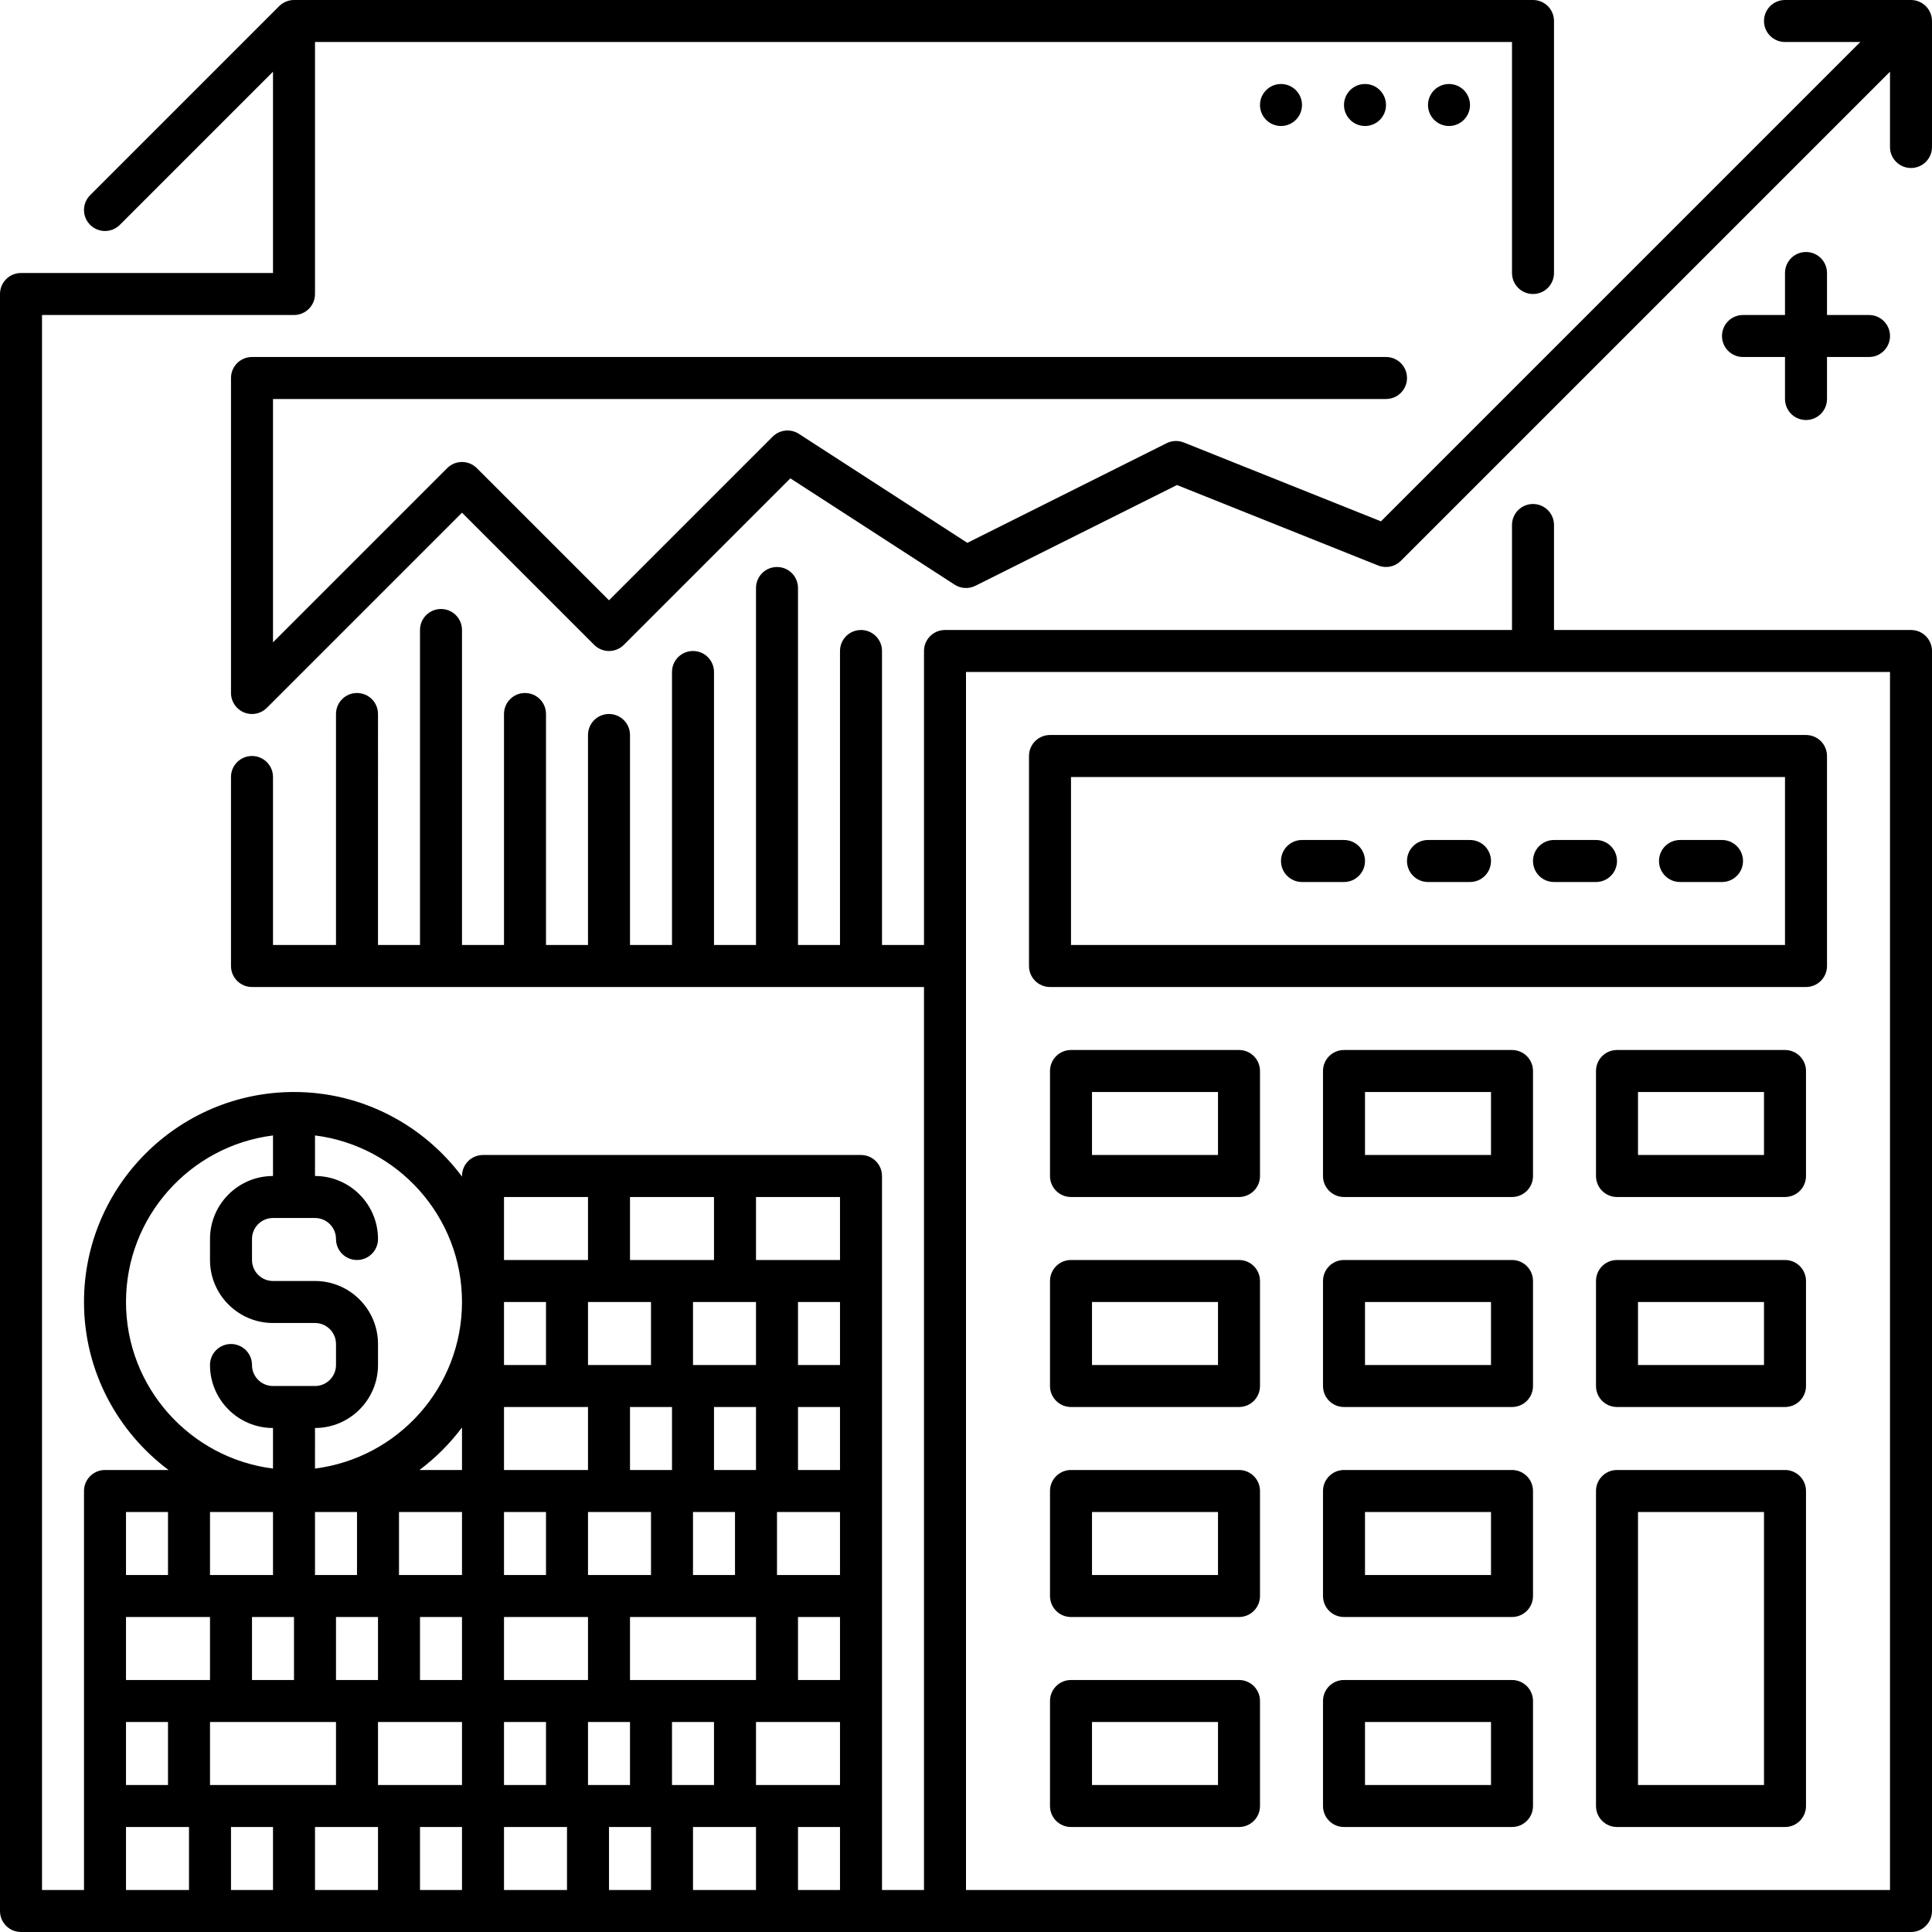
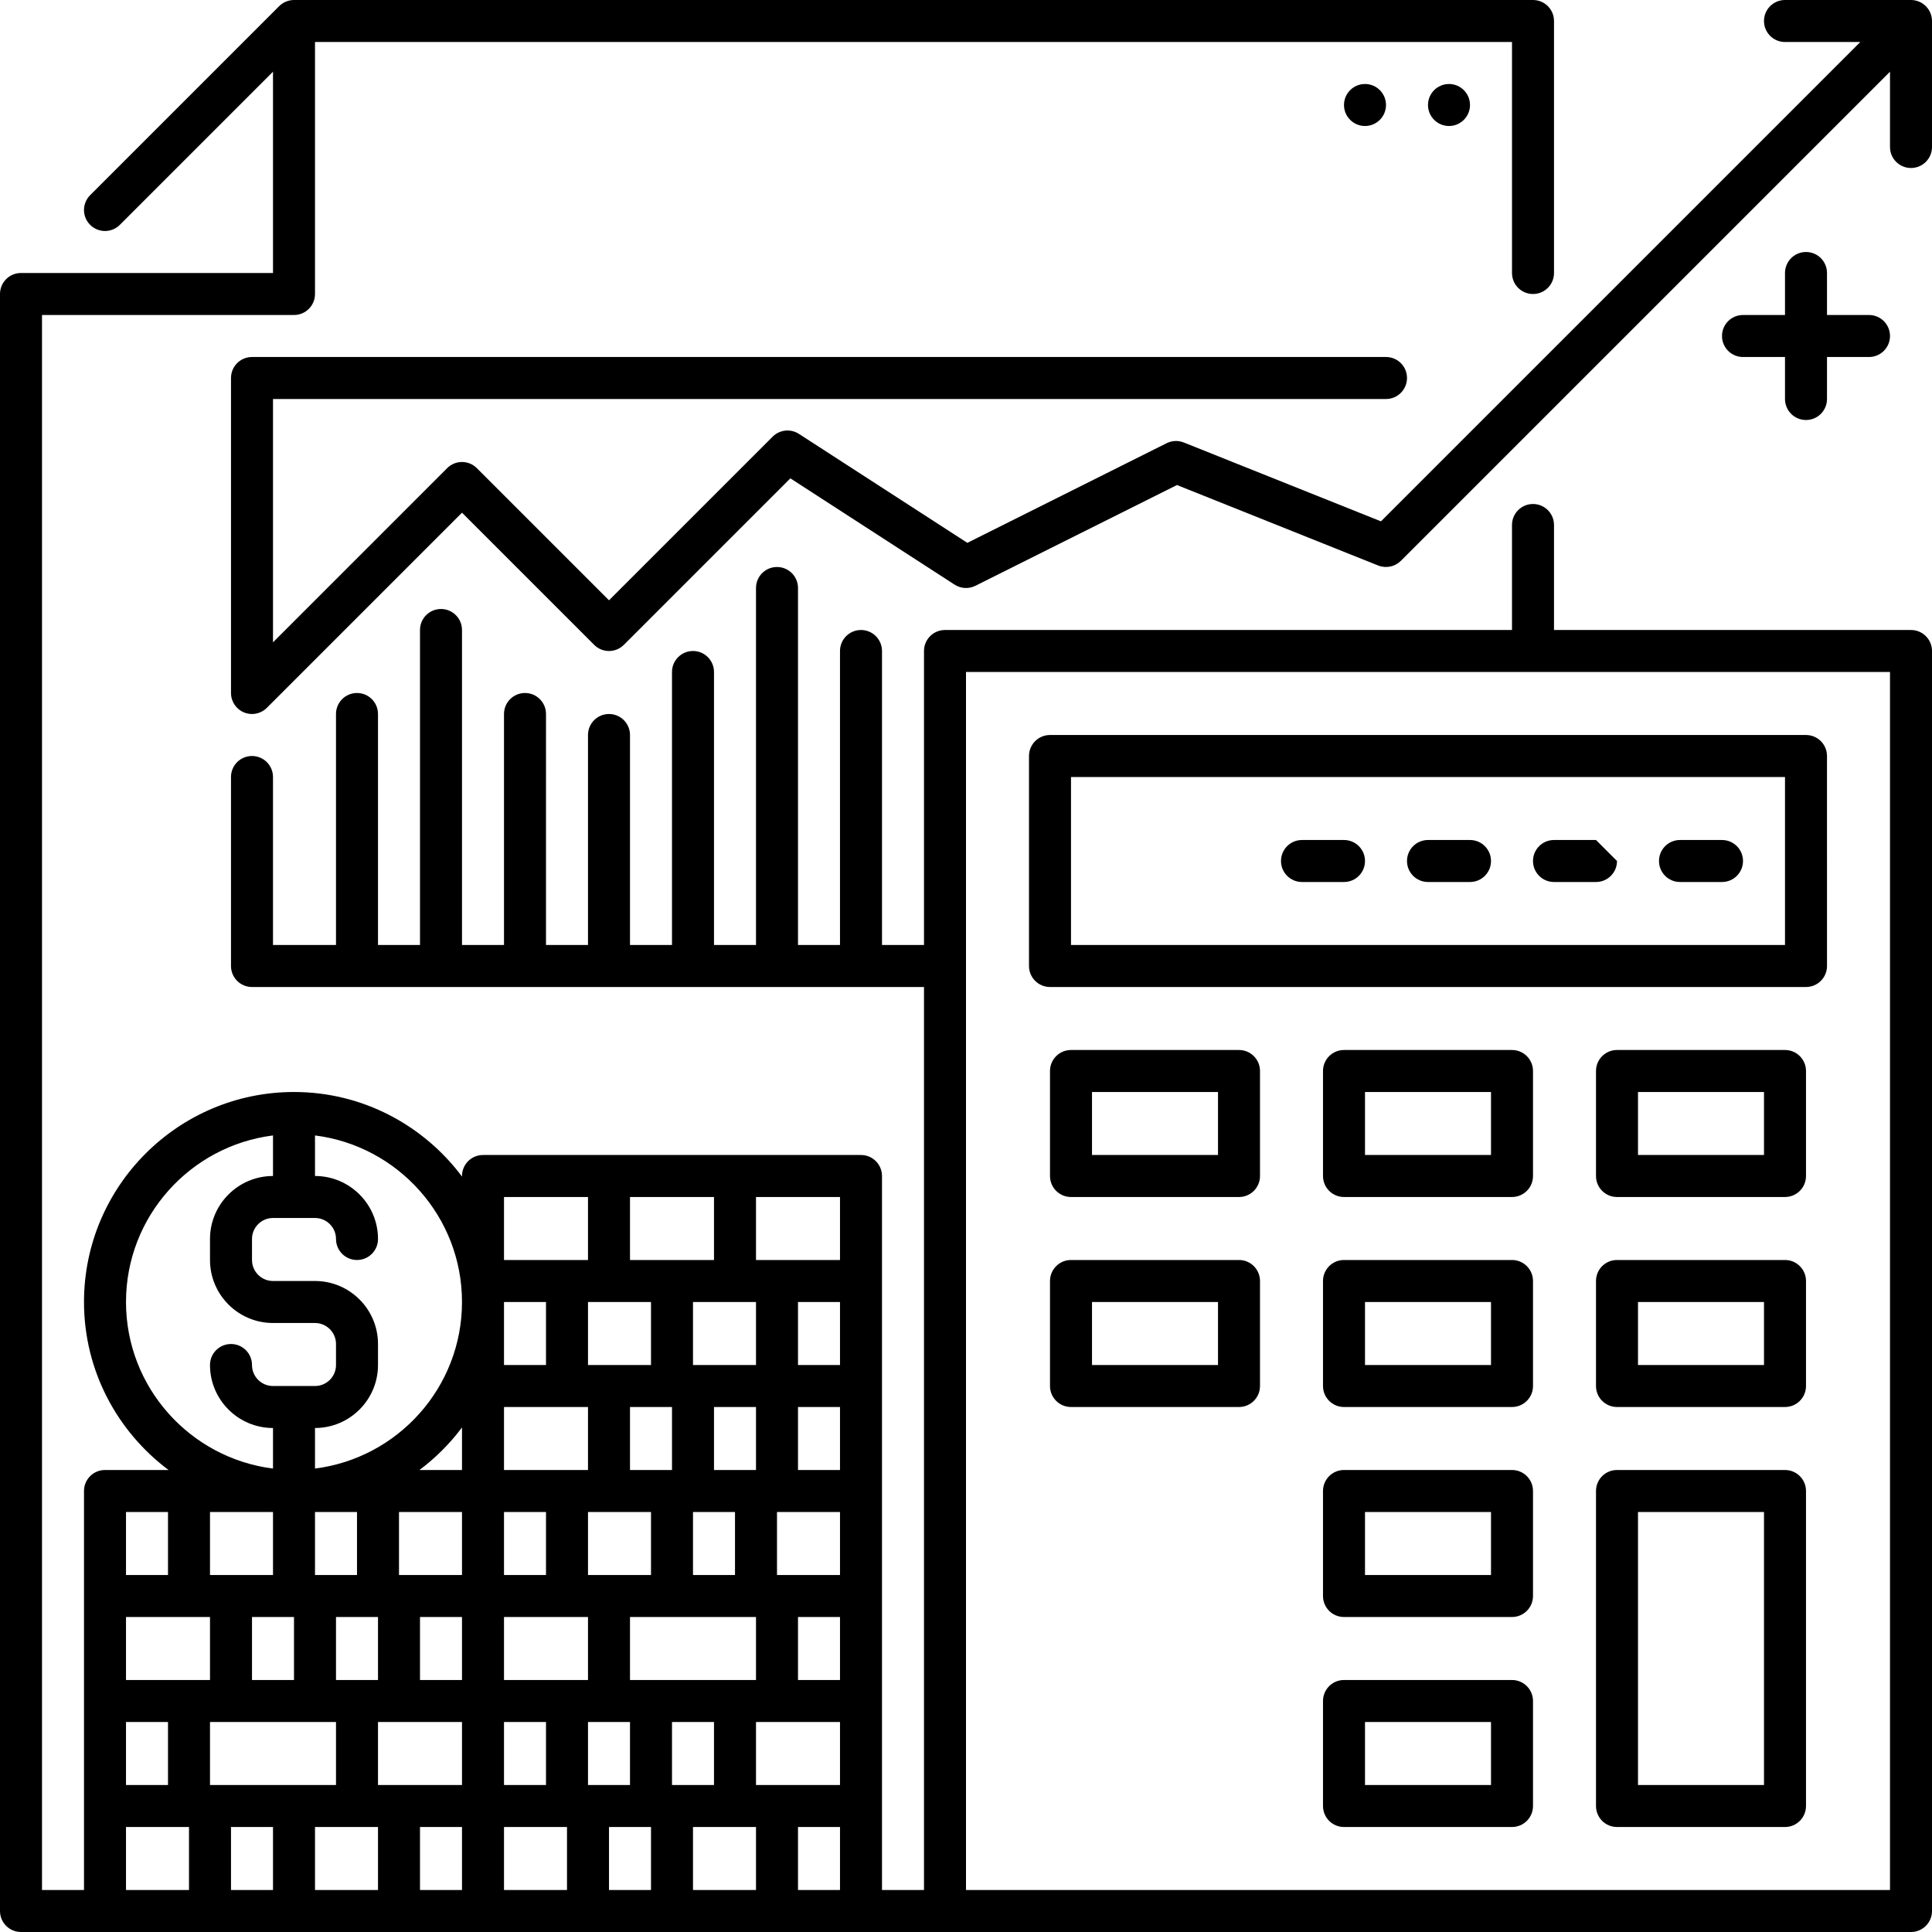
<svg xmlns="http://www.w3.org/2000/svg" height="92.0" preserveAspectRatio="xMidYMid meet" version="1.0" viewBox="2.0 2.0 92.0 92.0" width="92.0" zoomAndPan="magnify">
  <g id="change1_1">
    <path d="M93,32H76v-5c0-0.553-0.447-1-1-1s-1,0.447-1,1v5H47c-0.553,0-1,0.447-1,1v14h-2V33 c0-0.553-0.447-1-1-1s-1,0.447-1,1v14h-2V30c0-0.553-0.447-1-1-1s-1,0.447-1,1v17h-2V34 c0-0.553-0.447-1-1-1s-1,0.447-1,1v13h-2V37c0-0.553-0.447-1-1-1s-1,0.447-1,1v10h-2V36 c0-0.553-0.447-1-1-1s-1,0.447-1,1v11h-2V32c0-0.553-0.447-1-1-1s-1,0.447-1,1v15h-2V36 c0-0.553-0.447-1-1-1s-1,0.447-1,1v11h-3v-8c0-0.553-0.447-1-1-1s-1,0.447-1,1v9 c0,0.553,0.447,1,1,1h32v43h-2v-4v-5v-5v-5v-5v-5v-5c0-0.553-0.447-1-1-1H25c-0.553,0-1,0.447-1,1 v0.026C22.175,55.588,19.273,54,16,54c-5.514,0-10,4.486-10,10 c0,3.273,1.588,6.175,4.026,8H7c-0.553,0-1,0.447-1,1v5v5v5v4H4V17h12c0.553,0,1-0.447,1-1V4h57v11 c0,0.553,0.447,1,1,1s1-0.447,1-1V3c0-0.553-0.447-1-1-1H16 c-0.13,0-0.26,0.026-0.382,0.077c-0.123,0.051-0.234,0.125-0.326,0.217 l-8.999,8.999c-0.391,0.391-0.391,1.023,0,1.414C6.488,12.902,6.744,13,7,13 s0.512-0.098,0.707-0.293L15,5.414V15H3c-0.553,0-1,0.447-1,1v77c0,0.553,0.447,1,1,1h4h18h18 h4h1h45c0.553,0,1-0.447,1-1V33C94,32.447,93.553,32,93,32z M26,87v-3h2v3H26z M8,87v-3h2v3H8z M42,64v3h-2v-3H42z M34,87v-3h2v3H34z M26,82v-3h4v3H26z M20,87v-3h4v3H20z M14,82v-3h2v3H14z M34,69v3h-2v-3H34z M38,69v3h-2v-3H38z M42,72h-2v-3h2 V72z M42,77h-3v-3h3V77z M35,77v-3h2v3H35z M30,77v-3h3v3H30z M26,77v-3h2v3H26z M24,79v3h-2v-3H24z M30,69v3h-4v-3H30z M24,77h-3 v-3h3V77z M17,74h2v3h-2V74z M18,79h2v3h-2V79z M32,82v-3h6v3H32z M40,79h2v3h-2V79z M38,67h-3v-3h3V67z M32,62v-3h4v3H32z M33,64v3 h-3v-3H33z M28,67h-2v-3h2V67z M24,72h-2.026C22.743,71.424,23.424,70.743,24,69.974V72z M15,74v3h-3v-3H15 z M12,79v3H8v-3H12z M12,84h6v3h-6V84z M15,89v3h-2v-3H15z M17,89h3v3h-3V89z M22,89h2v3h-2V89z M30,84h2v3h-2V84z M33,89v3h-2v-3 H33z M35,89h3v3h-3V89z M38,87v-3h4v3H38z M42,62h-4v-3h4V62z M26,59h4v3h-4V59z M24,64c0,4.072-3.06,7.436-7,7.931 V70c1.654,0,3-1.346,3-3v-1c0-1.654-1.346-3-3-3h-2c-0.552,0-1-0.448-1-1v-1c0-0.552,0.448-1,1-1h2 c0.552,0,1,0.448,1,1c0,0.553,0.447,1,1,1s1-0.447,1-1c0-1.654-1.346-3-3-3v-1.931 C20.94,56.564,24,59.928,24,64z M8,64c0-4.072,3.06-7.436,7-7.931V58c-1.654,0-3,1.346-3,3v1 c0,1.654,1.346,3,3,3h2c0.552,0,1,0.448,1,1v1c0,0.552-0.448,1-1,1h-2c-0.552,0-1-0.448-1-1 c0-0.553-0.447-1-1-1s-1,0.447-1,1c0,1.654,1.346,3,3,3v1.931C11.06,71.436,8,68.072,8,64z M8,74h2v3H8V74z M8,89h3v3H8V89z M26,89h3v3h-3V89z M40,92v-3h2v3H40z M92,92H48V34h44V92z" fill="inherit" />
  </g>
  <g id="change1_2">
    <path d="M51,38v10c0,0.553,0.447,1,1,1h36c0.553,0,1-0.447,1-1V38c0-0.553-0.447-1-1-1H52 C51.447,37,51,37.447,51,38z M53,39h34v8H53V39z" fill="inherit" />
  </g>
  <g id="change1_3">
    <path d="M61,52h-8c-0.553,0-1,0.447-1,1v5c0,0.553,0.447,1,1,1h8c0.553,0,1-0.447,1-1v-5 C62,52.447,61.553,52,61,52z M60,57h-6v-3h6V57z" fill="inherit" />
  </g>
  <g id="change1_4">
    <path d="M74,52h-8c-0.553,0-1,0.447-1,1v5c0,0.553,0.447,1,1,1h8c0.553,0,1-0.447,1-1v-5 C75,52.447,74.553,52,74,52z M73,57h-6v-3h6V57z" fill="inherit" />
  </g>
  <g id="change1_5">
    <path d="M87,52h-8c-0.553,0-1,0.447-1,1v5c0,0.553,0.447,1,1,1h8c0.553,0,1-0.447,1-1v-5 C88,52.447,87.553,52,87,52z M86,57h-6v-3h6V57z" fill="inherit" />
  </g>
  <g id="change1_6">
    <path d="M61,62h-8c-0.553,0-1,0.447-1,1v5c0,0.553,0.447,1,1,1h8c0.553,0,1-0.447,1-1v-5 C62,62.447,61.553,62,61,62z M60,67h-6v-3h6V67z" fill="inherit" />
  </g>
  <g id="change1_7">
    <path d="M74,62h-8c-0.553,0-1,0.447-1,1v5c0,0.553,0.447,1,1,1h8c0.553,0,1-0.447,1-1v-5 C75,62.447,74.553,62,74,62z M73,67h-6v-3h6V67z" fill="inherit" />
  </g>
  <g id="change1_8">
    <path d="M87,62h-8c-0.553,0-1,0.447-1,1v5c0,0.553,0.447,1,1,1h8c0.553,0,1-0.447,1-1v-5 C88,62.447,87.553,62,87,62z M86,67h-6v-3h6V67z" fill="inherit" />
  </g>
  <g id="change1_9">
-     <path d="M61,72h-8c-0.553,0-1,0.447-1,1v5c0,0.553,0.447,1,1,1h8c0.553,0,1-0.447,1-1v-5 C62,72.447,61.553,72,61,72z M60,77h-6v-3h6V77z" fill="inherit" />
-   </g>
+     </g>
  <g id="change1_10">
    <path d="M74,72h-8c-0.553,0-1,0.447-1,1v5c0,0.553,0.447,1,1,1h8c0.553,0,1-0.447,1-1v-5 C75,72.447,74.553,72,74,72z M73,77h-6v-3h6V77z" fill="inherit" />
  </g>
  <g id="change1_11">
-     <path d="M61,82h-8c-0.553,0-1,0.447-1,1v5c0,0.553,0.447,1,1,1h8c0.553,0,1-0.447,1-1v-5 C62,82.447,61.553,82,61,82z M60,87h-6v-3h6V87z" fill="inherit" />
-   </g>
+     </g>
  <g id="change1_12">
    <path d="M74,82h-8c-0.553,0-1,0.447-1,1v5c0,0.553,0.447,1,1,1h8c0.553,0,1-0.447,1-1v-5 C75,82.447,74.553,82,74,82z M73,87h-6v-3h6V87z" fill="inherit" />
  </g>
  <g id="change1_13">
    <path d="M87,72h-8c-0.553,0-1,0.447-1,1v15c0,0.553,0.447,1,1,1h8c0.553,0,1-0.447,1-1V73 C88,72.447,87.553,72,87,72z M86,87h-6V74h6V87z" fill="inherit" />
  </g>
  <g id="change1_14">
    <circle cx="71" cy="7" fill="inherit" r="1" />
  </g>
  <g id="change1_15">
    <circle cx="67" cy="7" fill="inherit" r="1" />
  </g>
  <g id="change1_16">
-     <circle cx="63" cy="7" fill="inherit" r="1" />
-   </g>
+     </g>
  <g id="change1_17">
    <path d="M93.382,2.077C93.26,2.026,93.13,2,93,2h-6c-0.553,0-1,0.447-1,1s0.447,1,1,1h3.586 L67.759,26.826l-9.388-3.755c-0.264-0.105-0.562-0.094-0.818,0.034l-9.489,4.745 l-8.021-5.19c-0.395-0.255-0.916-0.201-1.25,0.133L31,30.586l-6.293-6.293 c-0.391-0.391-1.023-0.391-1.414,0L15,32.586V21h53c0.553,0,1-0.447,1-1s-0.447-1-1-1H14 c-0.553,0-1,0.447-1,1v15c0,0.404,0.243,0.77,0.617,0.924C13.741,35.976,13.871,36,14,36 c0.26,0,0.516-0.102,0.707-0.293L24,26.414l6.293,6.293 c0.391,0.391,1.023,0.391,1.414,0l7.929-7.929l7.821,5.062 c0.296,0.192,0.673,0.213,0.99,0.055l9.599-4.799l9.583,3.833 c0.37,0.146,0.795,0.062,1.078-0.222L92,5.414V9c0,0.553,0.447,1,1,1s1-0.447,1-1V3 c0-0.13-0.026-0.26-0.077-0.382C93.822,2.373,93.627,2.178,93.382,2.077z" fill="inherit" />
  </g>
  <g id="change1_18">
    <path d="M84,42h-2c-0.553,0-1,0.447-1,1s0.447,1,1,1h2c0.553,0,1-0.447,1-1S84.553,42,84,42z" fill="inherit" />
  </g>
  <g id="change1_19">
-     <path d="M78,42h-2c-0.553,0-1,0.447-1,1s0.447,1,1,1h2c0.553,0,1-0.447,1-1S78.553,42,78,42z" fill="inherit" />
+     <path d="M78,42h-2c-0.553,0-1,0.447-1,1s0.447,1,1,1h2c0.553,0,1-0.447,1-1z" fill="inherit" />
  </g>
  <g id="change1_20">
    <path d="M72,42h-2c-0.553,0-1,0.447-1,1s0.447,1,1,1h2c0.553,0,1-0.447,1-1S72.553,42,72,42z" fill="inherit" />
  </g>
  <g id="change1_21">
    <path d="M66,42h-2c-0.553,0-1,0.447-1,1s0.447,1,1,1h2c0.553,0,1-0.447,1-1S66.553,42,66,42z" fill="inherit" />
  </g>
  <g id="change1_22">
    <path d="M88,14c-0.553,0-1,0.447-1,1v2h-2c-0.553,0-1,0.447-1,1s0.447,1,1,1h2v2c0,0.553,0.447,1,1,1 s1-0.447,1-1v-2h2c0.553,0,1-0.447,1-1s-0.447-1-1-1h-2v-2C89,14.447,88.553,14,88,14z" fill="inherit" />
  </g>
</svg>